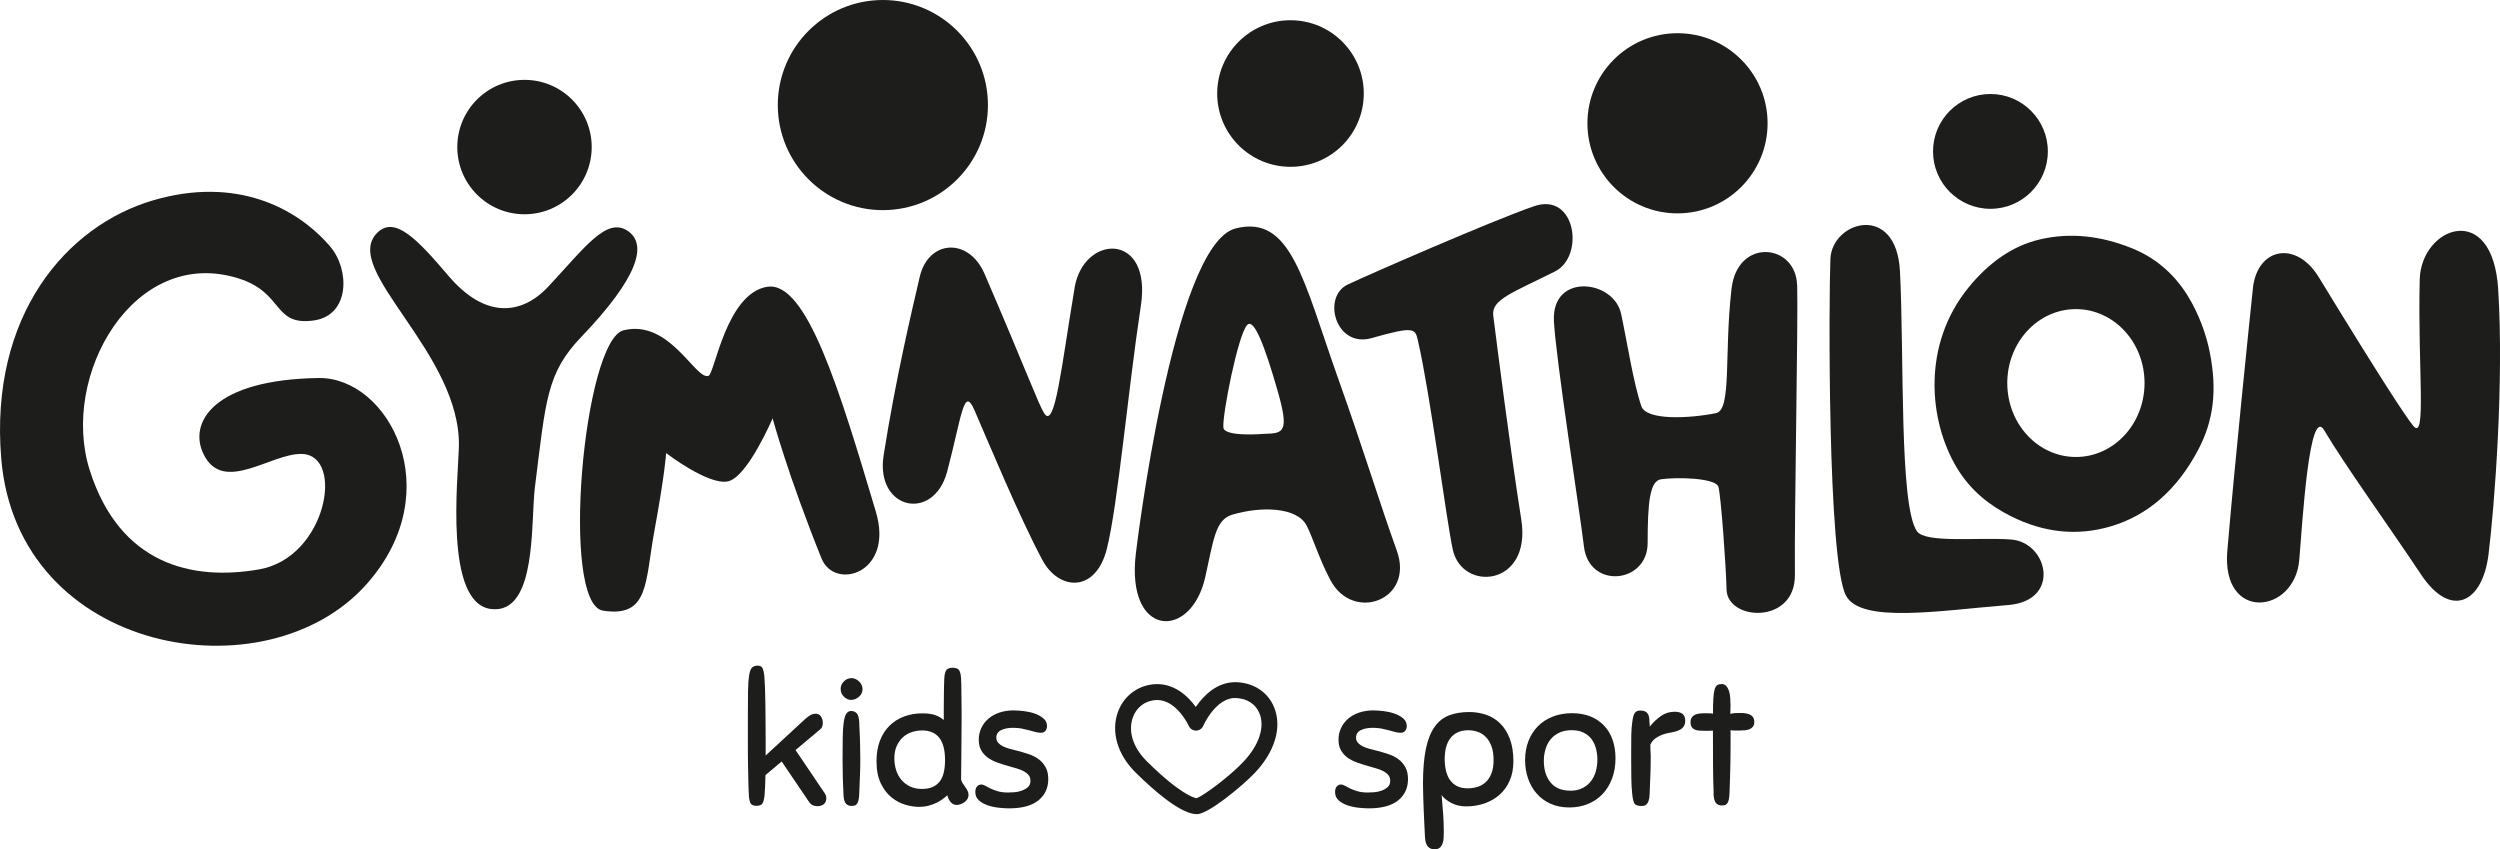
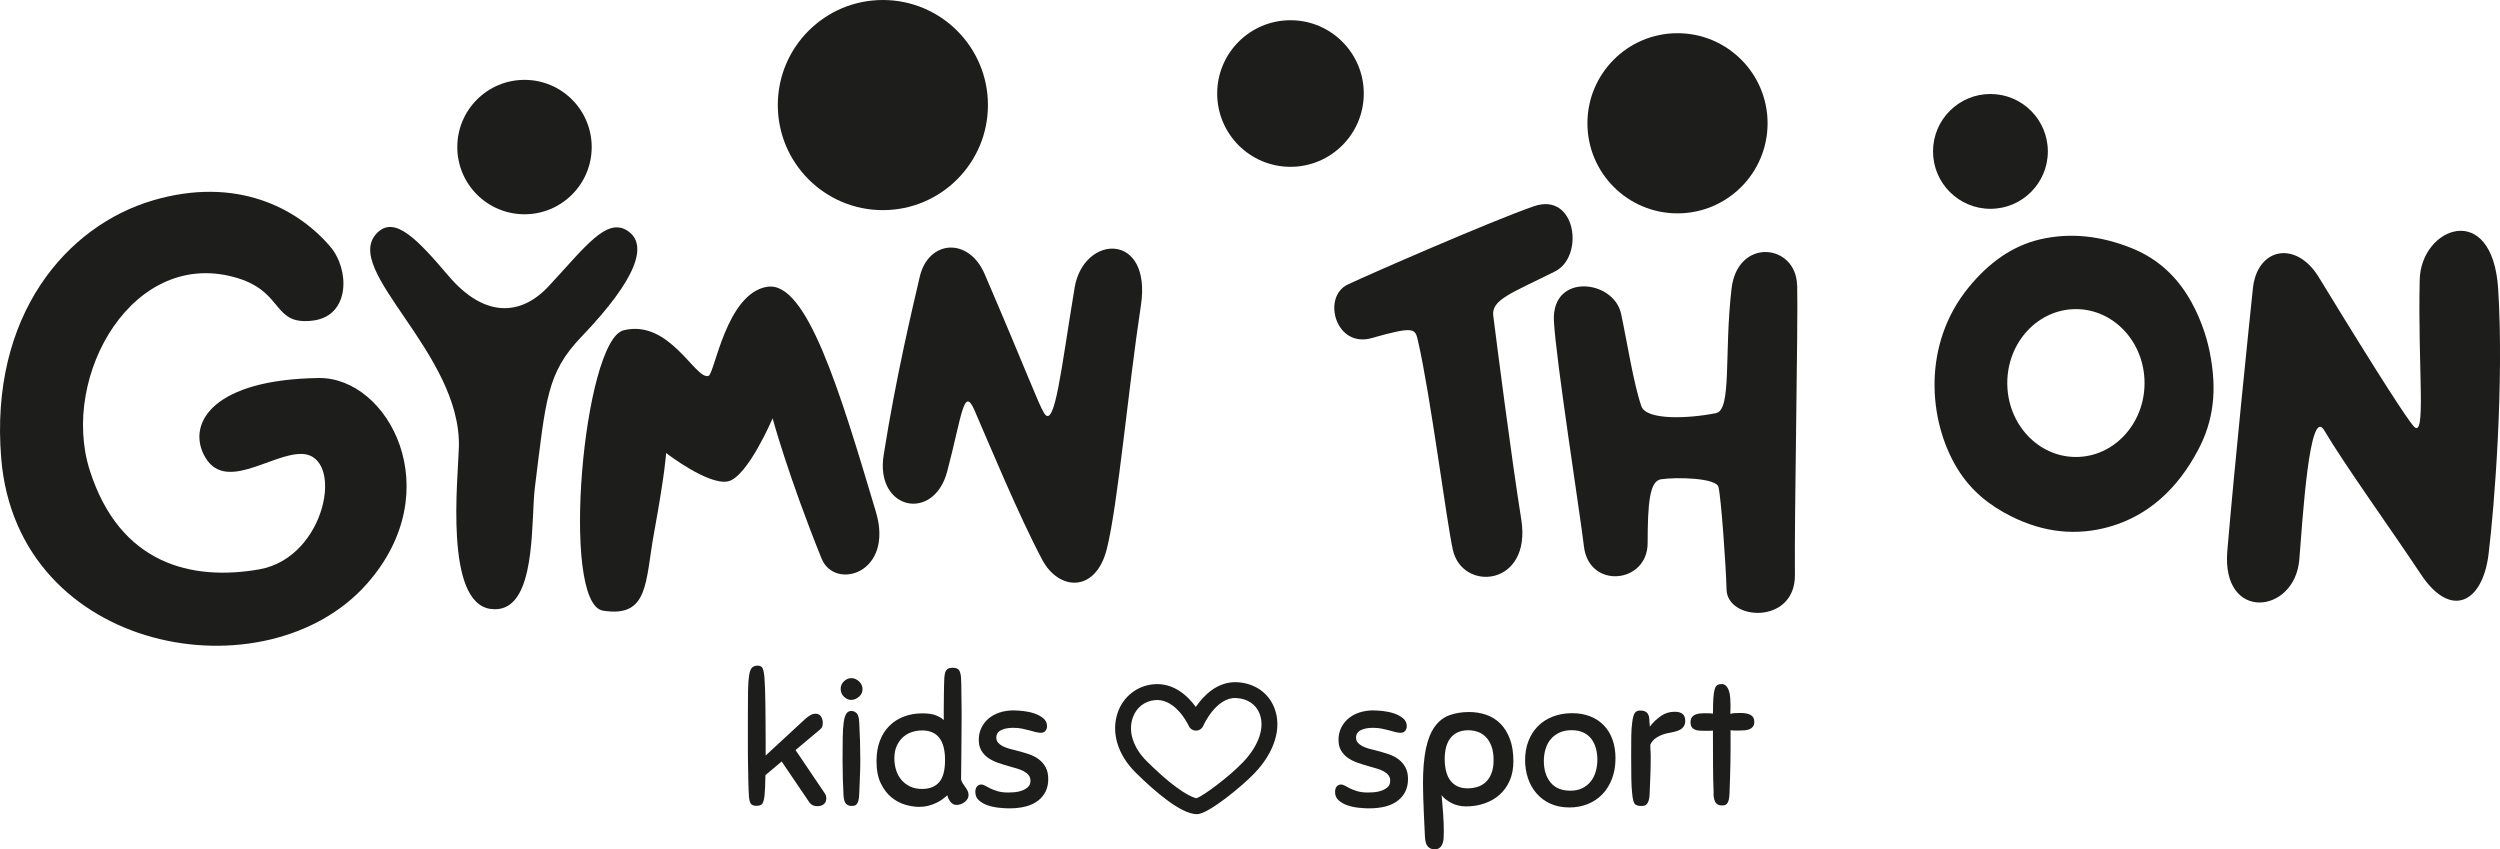
<svg xmlns="http://www.w3.org/2000/svg" id="Vrstva_2" data-name="Vrstva 2" viewBox="0 0 472.07 160.39">
  <defs>
    <style>
      .cls-1 {
        fill: #1d1d1b;
      }
    </style>
  </defs>
  <g id="Logo">
    <g>
      <path class="cls-1" d="M118.54,43.6c-4.02-2.68-8.05,3.07-14.98,10.49-5.22,5.59-12.09,5.94-18.81-1.93-5.8-6.8-10.16-11.56-13.53-8.19-6.95,6.95,15.9,22.63,15.43,40.46-.16,6.02-2.78,29.41,6.02,30.56,1.1.14,2.04,0,2.85-.39,5.66-2.68,4.77-16.85,5.48-22.54,2.08-16.67,2.22-21.62,8.8-28.48,10.65-11.11,12.55-17.43,8.73-19.98Z" />
      <path class="cls-1" d="M62.33,46.53c-6.27-7.31-17.75-13.3-33.42-8.7C12.55,42.63-2,59.53.23,86.56c3.05,37.04,50.13,45.11,69.06,23.67,15.58-17.64,4.03-39.03-9.12-38.85-19.77.28-24.7,8.36-21.72,14.41,3.73,7.59,12.77-.27,18.59-.07,8.09.28,4.62,19.56-8.08,21.79-12.69,2.23-26.36-.91-32.02-18.73s8.32-42.46,28.13-36.2c8.6,2.72,6.4,8.98,14.13,7.94,6.91-.93,6.88-9.62,3.13-13.99Z" />
      <path class="cls-1" d="M413.08,55.81c-2.77-4.44-6.42-7.33-10.78-9.04-5.57-2.19-11.27-2.93-17.12-1.56-5.22,1.23-9.63,4.4-13.41,9.01-8.89,10.83-7.63,25.28-2.2,34.21,2.61,4.29,6.18,7.06,10.2,9.07,6.04,3.02,12.33,3.8,18.78,1.9,7.06-2.08,12.59-6.98,16.55-14.5,2.84-5.39,3.63-11.11,2.15-18.46-.6-3.05-1.96-7.08-4.17-10.62ZM391.99,86.29c-7.16,0-12.96-6.25-12.96-13.96s5.8-13.96,12.96-13.96,12.96,6.25,12.96,13.96-5.8,13.96-12.96,13.96Z" />
      <path class="cls-1" d="M144.86,54.15c-7.76,1.28-9.9,16.43-11.08,16.83-2.46.82-7.3-10.74-16.01-8.62-7.59,1.85-12.05,51.67-3.9,52.95,8.72,1.37,7.93-5.43,9.65-14.78,2.1-11.45,2.26-14.98,2.26-14.98,0,0,8,6.16,11.7,5.34,3.69-.82,8.41-11.9,8.41-11.9,0,0,2.87,10.67,9.24,26.47,2.46,6.1,13.75,2.87,10.26-8.82-6.77-22.69-13.06-43.71-20.52-42.48Z" />
      <path class="cls-1" d="M202.92,54.34c-2.5,14.86-3.71,26.96-5.76,23.68-1.06-1.69-3.41-8.09-11.23-26.27-3.03-7.04-10.64-6.45-12.26.53-1.41,6.09-4.47,18.82-6.81,33.65-1.64,10.36,9.46,12.73,12,3.09,2.78-10.53,3.11-16.26,5.16-11.53,2.74,6.31,8.37,19.92,12.79,28.22,3.12,5.86,10.1,6.31,12.2-2.1,2.1-8.41,3.97-29.79,6.42-45.9,2.13-13.96-10.81-13.53-12.52-3.37Z" />
      <path class="cls-1" d="M471.73,54.62c-1.06-16.94-14.58-11.79-14.82-1.82-.4,16.69,1.37,30.81-1.25,27.57-1.35-1.67-5.43-7.77-17.81-28.03-4.3-7.04-11.63-5.56-12.44,2.11-.7,6.69-3.47,33.47-4.83,49.58-1.14,13.45,12.73,11.96,13.59,1.67.61-7.37,1.9-29.21,4.71-24.44,3.76,6.38,12.68,18.78,18.28,27.22,5.6,8.43,11.62,5.41,12.75-3.85,1.14-9.26,2.92-32.49,1.82-49.99Z" />
      <path class="cls-1" d="M259,63.84c8.21-2.33,8.22-1.79,8.76.55,2.31,9.98,5.4,34.12,6.57,39.4,1.78,8.07,14.94,6.96,12.93-5.69-2.01-12.65-4.72-33.99-5.29-38.5-.38-3.02,3.48-4.25,11.66-8.35,5.63-2.82,3.97-15.05-3.97-12.31-7.94,2.74-31.39,12.99-35.16,14.78-4.93,2.33-2.32,12.06,4.52,10.12Z" />
      <path class="cls-1" d="M339.34,53.86c-.19-7.87-11.26-9.07-12.38.67-1.42,12.31.08,22.87-2.93,23.48-5.09,1.03-13.17,1.41-14.1-1.32-1.49-4.33-2.66-12-3.82-17.43-1.38-6.45-13.1-7.81-12.69,1.29.3,6.85,4.97,36.61,5.67,42.63.95,8.14,12.02,7.04,12.03-.62.01-7.66.39-11.74,2.53-12.06,2.86-.43,10.35-.28,10.84,1.44.48,1.73,1.43,14.95,1.53,19.37.13,5.97,13.01,6.67,12.91-2.77-.12-11.35.62-47.01.43-54.68Z" />
-       <path class="cls-1" d="M379.72,101.87c-6.05-.45-16.14.76-17.75-1.56-3.36-4.84-2.39-33.05-3.2-49.06-.66-13.06-12.84-9.52-13.14-2.36-.3,7.16-.56,56.84,2.93,63.55,2.79,5.37,17.73,2.84,30.63,1.81,10.1-.81,7.52-11.87.53-12.38Z" />
-       <path class="cls-1" d="M263.76,103.99c-3.27-9.08-6.37-19.32-10.96-32.18-6.68-18.73-8.93-31.38-19.5-28.67-11.92,3.06-18.82,61.39-18.82,61.39-1.91,15.93,10.43,16.43,13.11,4.43,1.58-7.07,1.9-10.81,5.06-11.76,5.41-1.63,12.26-1.49,14.09,2.06,1.15,2.22,2.33,6.25,4.49,10.3,4.28,8.04,15.89,3.74,12.53-5.57ZM238.75,81.92s-7.57.66-7.74-1.19c-.23-2.39,2.77-17.55,4.49-19.37,1.3-1.38,3.37,4.18,5.69,12.23,2.34,8.11,1.19,8.23-2.44,8.33Z" />
    </g>
    <circle class="cls-1" cx="99.04" cy="27.77" r="12.69" />
    <circle class="cls-1" cx="375.85" cy="28.59" r="10.84" />
    <circle class="cls-1" cx="316.76" cy="23.28" r="17.01" />
    <circle class="cls-1" cx="166.71" cy="19.84" r="19.84" />
    <circle class="cls-1" cx="243.68" cy="17.66" r="13.84" />
    <g>
      <path class="cls-1" d="M259.42,134.15c.47,0,1.06.04,1.78.12s1.4.23,2.05.45,1.21.52,1.68.91c.47.39.71.88.71,1.47,0,.34-.1.64-.29.89-.19.25-.49.38-.89.38-.29,0-.62-.05-.99-.14-.37-.09-.77-.2-1.21-.33-.44-.12-.91-.23-1.41-.33-.5-.09-1.04-.14-1.6-.14-.94,0-1.71.15-2.3.45s-.89.77-.89,1.41c0,.37.11.67.32.93.21.25.5.47.87.67.37.19.81.36,1.31.5s1.04.27,1.6.41c.69.18,1.38.39,2.07.62.68.23,1.29.54,1.83.94.54.4.97.9,1.31,1.51.34.61.5,1.36.5,2.25,0,1.69-.63,3.04-1.88,4.03-1.25,1-3.1,1.49-5.54,1.49-.54,0-1.18-.04-1.92-.12s-1.43-.23-2.08-.45c-.65-.22-1.2-.53-1.66-.93-.46-.4-.69-.93-.69-1.59,0-.46.11-.81.32-1.05.21-.24.48-.36.79-.36.25,0,.5.08.77.24.27.16.59.33.97.51.38.18.84.36,1.38.52.54.16,1.2.24,1.98.24.29,0,.67-.02,1.14-.05.47-.03.94-.13,1.39-.29s.85-.38,1.18-.67c.33-.29.49-.69.49-1.22,0-.41-.11-.76-.34-1.04-.22-.29-.53-.53-.91-.74-.38-.21-.82-.38-1.33-.53-.5-.15-1.04-.3-1.6-.46-.65-.18-1.3-.39-1.97-.62-.66-.23-1.26-.53-1.8-.89-.54-.37-.97-.83-1.31-1.39-.34-.56-.5-1.25-.5-2.08,0-.78.16-1.5.47-2.18.31-.67.76-1.26,1.34-1.77.58-.5,1.28-.89,2.1-1.17.82-.27,1.73-.41,2.74-.41Z" />
      <path class="cls-1" d="M272.63,156.99c0,.43-.01.85-.03,1.25s-.09.76-.22,1.08c-.12.32-.3.58-.54.77-.23.19-.57.29-.99.29-.49,0-.9-.18-1.23-.53-.33-.35-.51-.98-.55-1.87-.02-.57-.06-1.27-.1-2.09-.05-.82-.08-1.69-.12-2.61-.03-.92-.07-1.83-.1-2.74-.03-.91-.05-1.76-.05-2.54,0-2.68.19-4.88.55-6.62.37-1.74.92-3.12,1.66-4.15s1.65-1.75,2.74-2.16c1.09-.41,2.35-.62,3.78-.62,1.14,0,2.22.18,3.23.53s1.89.9,2.64,1.65c.75.74,1.35,1.7,1.8,2.88.45,1.18.67,2.59.67,4.24,0,1.37-.23,2.58-.69,3.64-.46,1.05-1.09,1.94-1.9,2.66s-1.75,1.27-2.84,1.65c-1.09.38-2.25.57-3.48.57-1.05,0-2-.22-2.84-.67-.84-.45-1.44-.93-1.8-1.46.11,1.28.21,2.47.29,3.57.08,1.1.12,2.19.12,3.29ZM277.26,137.89c-.78,0-1.46.14-2.03.41-.57.27-1.04.65-1.39,1.13-.36.48-.62,1.05-.79,1.71-.17.66-.25,1.38-.25,2.16s.07,1.47.22,2.14c.14.67.39,1.26.72,1.77.34.5.78.9,1.34,1.2.56.3,1.24.45,2.05.45.63,0,1.23-.09,1.81-.26.58-.17,1.1-.46,1.56-.87.46-.41.83-.96,1.11-1.65.28-.69.42-1.54.42-2.57s-.14-1.94-.42-2.66-.65-1.3-1.11-1.75c-.46-.45-.97-.76-1.55-.94-.57-.18-1.14-.27-1.7-.27Z" />
      <path class="cls-1" d="M296.85,134.67c1.28,0,2.42.2,3.43.6,1.01.4,1.86.97,2.57,1.7.71.73,1.25,1.62,1.63,2.67s.57,2.23.57,3.53c0,1.44-.22,2.73-.66,3.88-.44,1.14-1.04,2.12-1.81,2.92-.77.8-1.69,1.42-2.75,1.85-1.06.43-2.22.65-3.48.65-1.37,0-2.57-.24-3.61-.72-1.04-.48-1.92-1.13-2.62-1.96-.71-.82-1.24-1.77-1.6-2.85-.36-1.07-.54-2.21-.54-3.4,0-1.3.21-2.5.62-3.58.41-1.09,1.01-2.02,1.78-2.81.77-.79,1.71-1.4,2.81-1.83,1.1-.43,2.32-.65,3.66-.65ZM296.48,149.31c.92,0,1.7-.17,2.35-.5s1.18-.77,1.6-1.32c.42-.55.72-1.17.91-1.87.19-.7.29-1.42.29-2.18s-.1-1.5-.29-2.18c-.19-.67-.48-1.26-.87-1.77-.39-.5-.9-.9-1.51-1.18-.62-.29-1.35-.43-2.2-.43s-1.63.15-2.28.45c-.65.3-1.19.7-1.63,1.22-.44.51-.77,1.13-.99,1.83-.22.71-.34,1.47-.34,2.3,0,1.67.42,3.02,1.26,4.06.84,1.04,2.08,1.56,3.71,1.56Z" />
      <path class="cls-1" d="M308.21,149.96c-.09-.8-.15-1.77-.17-2.92-.02-1.14-.03-2.53-.03-4.15s0-2.89.02-3.88c.01-.98.07-1.85.18-2.61.11-.94.29-1.54.52-1.82s.54-.41.92-.41c.27,0,.51.02.72.07s.4.14.57.29c.17.15.3.36.39.63s.13.65.13,1.13c0,.09.01.18.03.27,0,.09,0,.19.02.29.01.1.02.22.02.36.6-.78,1.29-1.44,2.07-1.99.77-.55,1.65-.82,2.64-.82,1.32,0,1.98.56,1.98,1.68,0,.41-.08.75-.25,1.03-.17.27-.4.5-.71.67-.3.17-.65.3-1.04.39-.39.09-.82.18-1.29.27-.72.14-1.39.39-2.02.77-.63.38-1.05.85-1.28,1.42,0,.44,0,.76.02.96s.02.38.03.51c.01.14.02.29.02.45v.75c0,1.17-.02,2.26-.07,3.28s-.09,2.12-.13,3.31c-.02.55-.08.97-.18,1.27s-.22.53-.37.69c-.15.16-.31.26-.49.29-.18.04-.36.05-.54.05-.63,0-1.05-.14-1.26-.43s-.36-.9-.45-1.83Z" />
      <path class="cls-1" d="M323.59,149.83c-.07-1.44-.11-3.15-.12-5.13-.01-1.98-.02-4.22-.02-6.74-.22.02-.49.04-.79.04h-.72c-.4,0-.77-.01-1.09-.04-.33-.02-.61-.09-.86-.21s-.44-.28-.57-.5c-.13-.22-.2-.52-.2-.91,0-1.1.81-1.65,2.42-1.65h.91c.36,0,.66.02.91.07,0-1.21.02-2.18.07-2.91.04-.73.13-1.3.25-1.7.12-.4.29-.66.5-.79s.49-.19.82-.19c.36,0,.65.13.87.38s.4.57.52.96c.12.39.2.82.23,1.3.03.48.05.95.05,1.41,0,.32,0,.61-.02.88-.01.26-.02.5-.02.7.31-.09.64-.14.97-.15s.66-.02.97-.02c.83,0,1.47.13,1.92.39.45.26.67.69.67,1.29,0,.37-.08.66-.24.87-.16.22-.36.38-.62.5-.26.11-.56.19-.91.22-.35.03-.72.05-1.13.05h-.77c-.29,0-.56-.02-.81-.07v3.33c0,1.01-.01,1.97-.03,2.9s-.04,1.85-.07,2.76c-.02.92-.06,1.89-.1,2.92-.02.55-.07.97-.15,1.27-.08.3-.18.53-.32.69-.13.16-.29.26-.45.29s-.36.05-.59.05c-.4,0-.75-.14-1.03-.43-.28-.29-.44-.9-.49-1.83Z" />
    </g>
    <path class="cls-1" d="M226,153.74h0c-3-.02-7.94-4.28-11.55-7.85-3.43-3.39-4.69-7.64-3.38-11.38,1.04-2.95,3.58-4.97,6.64-5.29,3.88-.4,6.59,2.2,8.09,4.27,1.44-2.11,4.04-4.82,7.74-4.67,3.28.14,5.93,1.93,7.07,4.79,1.51,3.75.11,8.38-3.72,12.39-2.26,2.37-8.72,7.74-10.88,7.74ZM218.46,132.19c-.15,0-.3,0-.45.02-1.92.2-3.46,1.43-4.11,3.3-.92,2.61.07,5.69,2.66,8.25,6.27,6.2,8.9,6.89,9.38,6.97,1.23-.42,6.04-3.94,8.78-6.81,3-3.14,4.16-6.58,3.11-9.2-.71-1.76-2.32-2.82-4.42-2.91-3.81-.18-6.18,5.19-6.2,5.24-.23.55-.77.91-1.37.91h0c-.59,0-1.13-.35-1.37-.89-.03-.06-2.24-4.89-5.99-4.89Z" />
    <g>
      <path class="cls-1" d="M141.42,150.24c-.04-.5-.08-1.26-.1-2.28-.02-1.02-.04-2.19-.07-3.53s-.03-2.79-.03-4.37v-4.83c0-1.94.01-3.53.03-4.77s.09-2.21.2-2.92c.11-.71.29-1.19.54-1.46.25-.26.61-.39,1.08-.39.4,0,.69.13.87.39.18.26.31.84.4,1.73.04.55.08,1.29.12,2.21.03.93.06,1.94.07,3.03.01,1.1.02,2.24.03,3.43.01,1.19.02,2.32.02,3.4v2.78l7.46-6.89c.25-.23.54-.45.89-.67.35-.22.71-.33,1.09-.33.45,0,.78.18,1.01.53s.34.76.34,1.22c0,.25-.04.49-.12.7-.08.22-.24.42-.49.6l-4.54,3.81,5.51,8.16c.2.27.3.58.3.93,0,.5-.16.88-.47,1.13-.31.25-.72.38-1.21.38-.36,0-.67-.07-.94-.21-.27-.14-.53-.4-.77-.79l-5.04-7.44-3.06,2.57c-.02.85-.04,1.6-.07,2.26s-.06,1.19-.1,1.58c-.09.8-.24,1.33-.44,1.58-.2.25-.56.38-1.08.38s-.87-.13-1.06-.38c-.19-.25-.32-.77-.39-1.54Z" />
      <path class="cls-1" d="M160.78,128.05c.51,0,.99.21,1.43.62.44.41.66.9.66,1.47s-.22,1.02-.67,1.42c-.45.4-.95.6-1.51.6-.47,0-.91-.2-1.33-.6-.42-.4-.62-.9-.62-1.49,0-.55.21-1.02.62-1.42.41-.4.89-.6,1.43-.6ZM159.27,149.93c-.05-.85-.08-1.81-.12-2.9-.03-1.09-.05-2.28-.05-3.58,0-1.62.01-3.01.03-4.17.02-1.15.08-2.1.18-2.85s.26-1.29.49-1.65c.22-.35.54-.53.94-.53.38,0,.72.14,1.01.41.29.27.46.87.5,1.78.13,2.4.2,4.72.2,6.96,0,1.14-.02,2.21-.07,3.21-.04.99-.09,2.09-.13,3.27-.02.55-.07.97-.15,1.27-.08.3-.18.53-.32.69-.13.16-.29.26-.45.29-.17.03-.36.05-.59.05-.4,0-.74-.14-1.01-.43s-.43-.9-.47-1.83Z" />
      <path class="cls-1" d="M180.63,151.99c-.45,0-.82-.18-1.13-.55-.3-.37-.51-.79-.62-1.27-.27.25-.58.5-.92.75-.35.25-.74.49-1.19.7-.45.22-.94.39-1.48.53-.54.14-1.12.21-1.75.21-.76,0-1.61-.13-2.54-.39-.93-.26-1.8-.72-2.62-1.37-.82-.65-1.5-1.54-2.05-2.66-.55-1.12-.82-2.53-.82-4.22,0-1.44.21-2.72.64-3.84.42-1.12,1.02-2.06,1.8-2.83.77-.77,1.69-1.35,2.75-1.75,1.06-.4,2.22-.6,3.48-.6,1.08,0,1.93.13,2.55.38.63.25,1.12.55,1.48.89v-2.11c0-.79,0-1.55.02-2.3.01-.74.02-1.42.03-2.04.01-.62.03-1.09.05-1.41.04-.78.18-1.31.4-1.59.22-.29.62-.43,1.18-.43s.98.14,1.19.43.34.78.39,1.49c.02.3.04.7.05,1.2.01.5.02,1.05.02,1.65s0,1.2.02,1.8c.01.61.02,1.16.02,1.65v1.7c0,2.33-.02,4.48-.05,6.45-.03,1.97-.05,3.53-.05,4.7.04.25.14.49.29.72.15.23.3.46.47.69s.32.47.45.72c.13.25.2.51.2.79,0,.32-.08.6-.24.84-.16.24-.35.44-.59.6s-.48.28-.74.36c-.26.08-.49.12-.69.12ZM174.15,148.97c1.39,0,2.45-.42,3.19-1.27s1.11-2.24,1.11-4.18c0-3.73-1.44-5.59-4.33-5.59-.67,0-1.32.1-1.95.31-.63.21-1.18.53-1.66.96-.48.44-.87.98-1.18,1.65-.3.66-.45,1.45-.45,2.37,0,.75.11,1.47.32,2.16.21.69.54,1.3.97,1.83.44.54.99.97,1.65,1.29s1.44.48,2.33.48Z" />
      <path class="cls-1" d="M191.49,134.15c.47,0,1.06.04,1.78.12s1.4.23,2.05.45,1.21.52,1.68.91c.47.39.71.88.71,1.47,0,.34-.1.64-.29.89-.19.25-.49.38-.89.38-.29,0-.62-.05-.99-.14-.37-.09-.77-.2-1.21-.33-.44-.12-.91-.23-1.41-.33-.5-.09-1.04-.14-1.6-.14-.94,0-1.71.15-2.3.45s-.89.77-.89,1.41c0,.37.11.67.32.93.21.25.5.47.87.67.37.19.81.36,1.31.5s1.04.27,1.6.41c.69.18,1.38.39,2.07.62.68.23,1.29.54,1.83.94.54.4.97.9,1.31,1.51.34.61.5,1.36.5,2.25,0,1.69-.63,3.04-1.88,4.03-1.25,1-3.1,1.49-5.54,1.49-.54,0-1.18-.04-1.92-.12s-1.43-.23-2.08-.45c-.65-.22-1.2-.53-1.66-.93-.46-.4-.69-.93-.69-1.59,0-.46.11-.81.32-1.05.21-.24.48-.36.79-.36.25,0,.5.08.77.24.27.16.59.33.97.51.38.18.84.36,1.38.52.54.16,1.2.24,1.98.24.29,0,.67-.02,1.14-.05.47-.03.94-.13,1.39-.29s.85-.38,1.18-.67c.33-.29.49-.69.49-1.22,0-.41-.11-.76-.34-1.04-.22-.29-.53-.53-.91-.74-.38-.21-.82-.38-1.33-.53-.5-.15-1.04-.3-1.6-.46-.65-.18-1.3-.39-1.97-.62-.66-.23-1.26-.53-1.8-.89-.54-.37-.97-.83-1.31-1.39-.34-.56-.5-1.25-.5-2.08,0-.78.16-1.5.47-2.18.31-.67.76-1.26,1.34-1.77.58-.5,1.28-.89,2.1-1.17.82-.27,1.73-.41,2.74-.41Z" />
    </g>
  </g>
</svg>